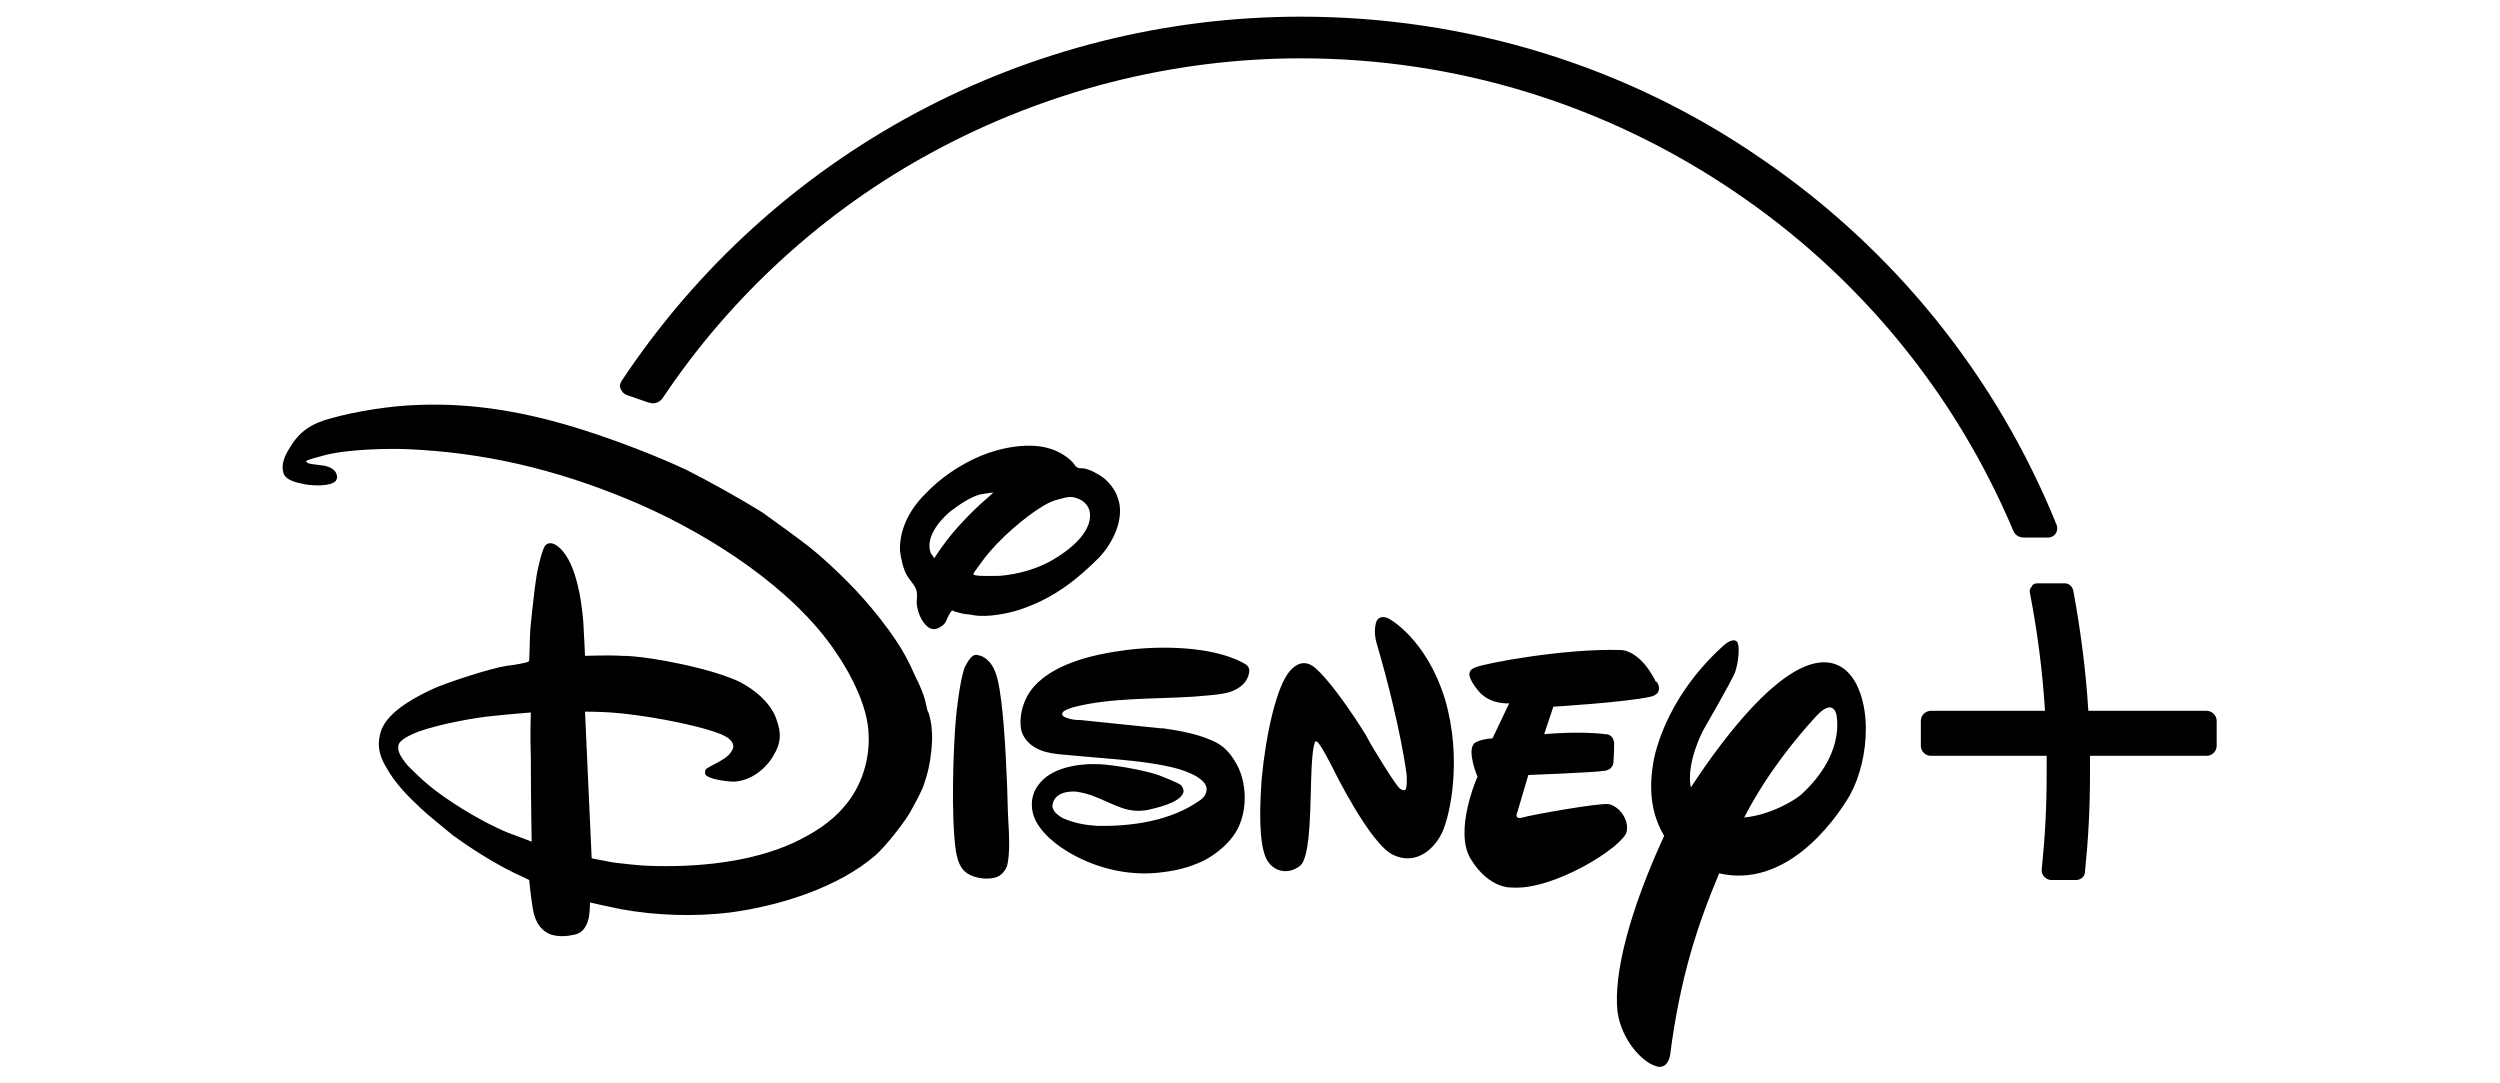
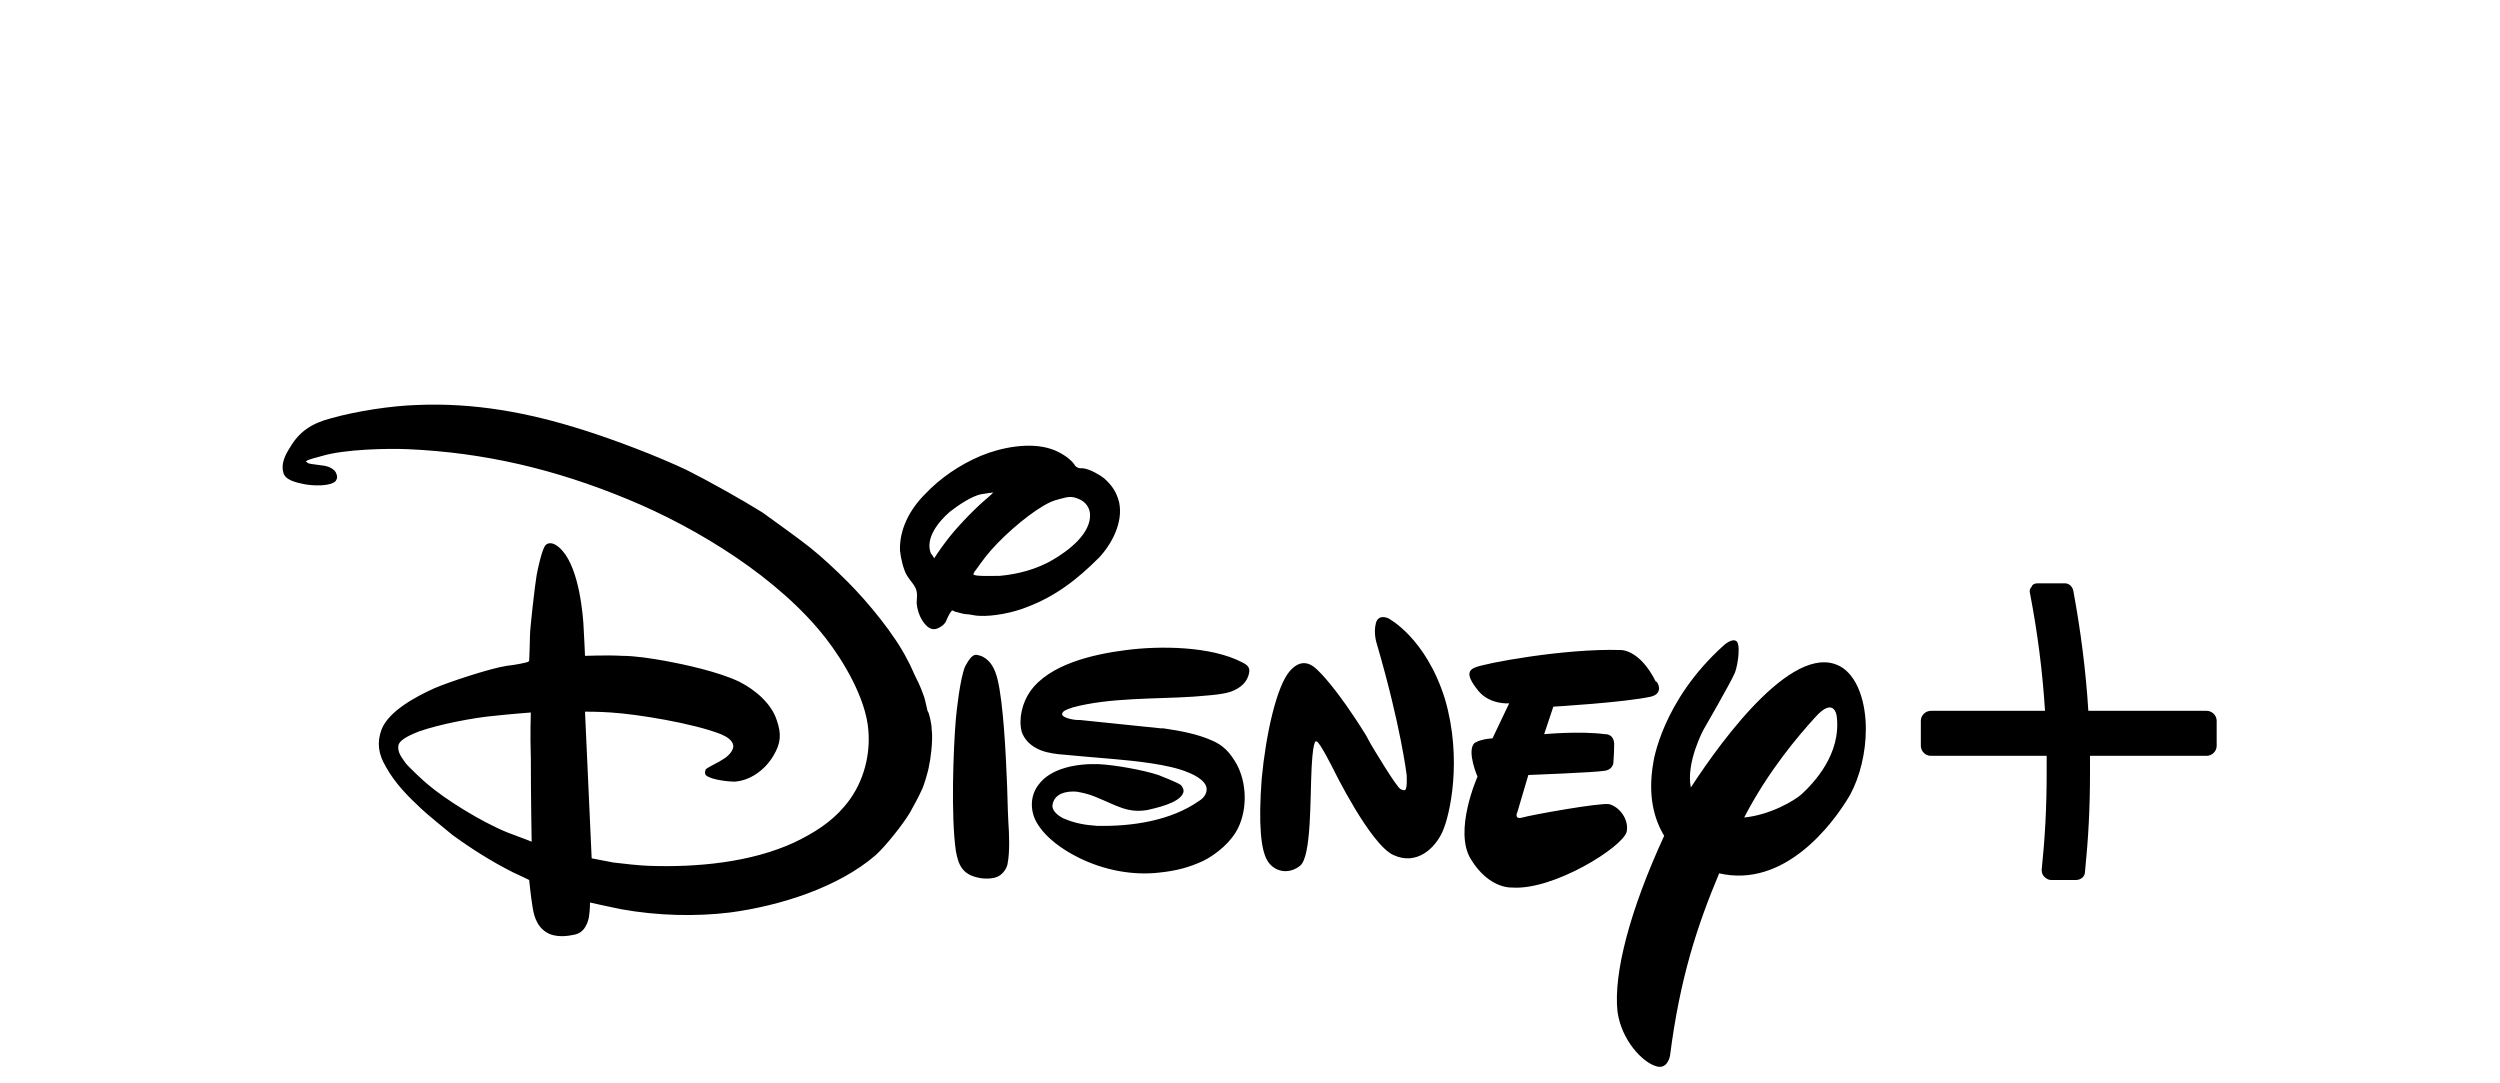
<svg xmlns="http://www.w3.org/2000/svg" version="1.1" id="Capa_1" x="0px" y="0px" viewBox="0 0 300 130" style="enable-background:new 0 0 300 130;" xml:space="preserve">
  <style type="text/css">
	.st0{fill:#101C50;}
	.st1{fill:url(#SVGID_1_);}
	.st2{clip-path:url(#SVGID_3_);fill-rule:evenodd;clip-rule:evenodd;fill:#282828;}
	.st3{fill:#010101;}
</style>
  <g>
    <path d="M139.3,87.4c0.1,0,0.2,0,0.3,0c2.1,0.3,4.1,0.7,5.7,1.4c1.5,0.6,2.3,1.5,3.1,2.9c1.2,2.2,1.3,5.3,0.2,7.6   c-0.8,1.7-2.6,3.2-4.2,4c-1.7,0.8-3.3,1.2-5.2,1.4c-3.3,0.4-6.8-0.3-9.8-1.8c-1.8-0.9-3.9-2.3-5-4.2c-0.8-1.4-0.8-3.2,0.2-4.5   c1.5-2.1,4.8-2.6,7.3-2.5c1.9,0.1,5.3,0.7,7.1,1.3c0.5,0.2,2.3,0.9,2.7,1.2c0.2,0.2,0.4,0.6,0.3,0.9c-0.4,1.3-3.5,1.9-4.3,2.1   c-2.4,0.4-3.6-0.5-6.3-1.6c-0.7-0.3-1.6-0.5-2.2-0.6c-1.2-0.1-2.7,0.2-2.9,1.6c-0.1,0.7,0.7,1.3,1.3,1.6c1.4,0.6,2.6,0.8,4,0.9   c4.2,0.1,8.9-0.6,12.3-3c0.5-0.3,0.9-0.8,0.9-1.4c0-1.2-2.2-2-2.2-2c-2.3-1-6.6-1.4-8.8-1.6c-2.3-0.2-5.9-0.5-6.8-0.6   c-0.9-0.1-1.9-0.3-2.6-0.7c-0.8-0.4-1.5-1.1-1.8-2c-0.4-1.6,0.1-3.5,1-4.8c2.3-3.3,7.6-4.5,11.6-5c3.9-0.5,10.1-0.5,13.9,1.5   c0.6,0.3,0.9,0.6,0.8,1.2c-0.2,1.2-1.1,1.9-2.2,2.3c-1.1,0.4-3.5,0.5-4.5,0.6c-4.6,0.3-10.1,0.1-14.5,1.3c-0.3,0.1-0.9,0.3-1.1,0.5   c-0.7,0.7,1.3,1,1.7,1c0.1,0,0.1,0,0.3,0L139.3,87.4 M112.1,67c0,0,0.7-1.1,1.4-2c1.1-1.5,3.2-3.7,4.7-5c0.5-0.4,1-0.9,1-0.9   s-0.9,0.1-1.4,0.2c-1.2,0.2-2.9,1.4-3.8,2.1c-1.4,1.2-3,3.2-2.3,5C111.9,66.6,112.1,67,112.1,67 M120,69.1c2.2-0.2,4.4-0.8,6.3-1.9   c1.9-1.1,4.7-3.2,4.5-5.6c-0.1-0.8-0.6-1.4-1.3-1.7c-0.9-0.4-1.3-0.3-2.4,0c-0.8,0.2-1.2,0.4-1.9,0.8c-2.2,1.3-5.3,4-7,6.2   c-0.4,0.5-0.8,1.1-1.1,1.5c-0.2,0.2-0.3,0.5-0.3,0.5C116.8,69.2,119.1,69.1,120,69.1 M114.2,73.3c-0.2,0.2-0.5,0.8-0.7,1.3   c-0.1,0.2-0.4,0.5-0.6,0.6c-0.6,0.4-1.1,0.4-1.6,0c-0.8-0.7-1.2-1.8-1.3-2.8c0-0.5,0.1-1,0-1.4c-0.1-0.7-0.8-1.3-1.2-2   c-0.4-0.7-0.7-2-0.8-2.9c-0.1-2.6,1.2-5,3-6.8c1.8-1.9,4.1-3.5,6.7-4.6c2.4-1,5.9-1.7,8.5-0.8c0.9,0.3,2.1,1,2.7,1.8   c0.1,0.2,0.2,0.3,0.4,0.4c0.1,0.1,0.4,0.1,0.7,0.1c0.8,0.1,2,0.8,2.5,1.2c1,0.9,1.5,1.7,1.8,2.9c0.5,2.4-0.9,5-2.4,6.6   c-2.7,2.7-5.3,4.7-8.8,6c-1.5,0.6-3.9,1.1-5.6,1c-0.5,0-1.1-0.2-1.6-0.2c-0.3,0-1.2-0.3-1.3-0.3C114.4,73.3,114.3,73.2,114.2,73.3    M117.3,78.6c0.1,0,0.3,0.1,0.4,0.1c1.2,0.5,1.7,1.6,2,2.8c0.7,2.8,1,9.1,1.1,11.6c0.1,1.8,0.1,3.7,0.2,5.5   c0.1,1.5,0.2,3.6-0.1,5.1c-0.1,0.5-0.5,1.1-1,1.4c-0.6,0.4-1.9,0.4-2.6,0.2c-1.8-0.4-2.3-1.5-2.6-3.2c-0.6-4.2-0.3-12.3,0-15.8   c0.1-1.1,0.5-4.8,1.1-6.3C116.1,79.5,116.6,78.4,117.3,78.6 M63.7,85.5c0,0-2.6,0.2-4.4,0.4c-2.3,0.2-6.6,1-9.1,1.9   c-0.7,0.3-2.3,0.9-2.4,1.7c-0.1,0.8,0.4,1.4,0.9,2.1c0.3,0.4,2.1,2.1,2.6,2.5c2.1,1.8,6.4,4.5,9.6,5.8c1.1,0.4,2.9,1.1,2.9,1.1   s-0.1-5.1-0.1-10.1C63.6,88.1,63.7,85.5,63.7,85.5 M111.8,87.5c0.2,1.4-0.2,4-0.3,4.3c-0.1,0.8-0.7,2.6-0.8,2.8   c-0.5,1.1-1,2-1.5,2.9c-0.9,1.5-2.9,4-4.1,5.1c-4.5,3.9-11.5,6.1-17.5,6.9c-4.1,0.5-8.7,0.4-13.1-0.4c-1.5-0.3-3.7-0.8-3.7-0.8   s0,0.9-0.1,1.5c0,0.3-0.2,1-0.4,1.3c-0.3,0.6-0.8,1-1.6,1.1c-0.9,0.2-1.9,0.2-2.7-0.1c-1.4-0.6-1.9-1.9-2.1-3.3   c-0.2-1.2-0.4-3.2-0.4-3.2s-1-0.5-1.9-0.9c-2.6-1.3-5.1-2.9-7.3-4.5c-0.6-0.5-3.2-2.6-3.8-3.2c-1.6-1.5-3.1-3-4.2-5   c-0.9-1.5-1.1-2.9-0.5-4.5c0.9-2.2,4.1-3.9,6.3-4.9c1.6-0.7,6.7-2.4,8.7-2.7c1-0.1,2.5-0.4,2.6-0.5c0,0,0.1-0.1,0.1-0.1   c0-0.1,0.1-2.3,0.1-3.1c0-0.8,0.6-6.1,0.8-7.2c0.1-0.6,0.6-2.9,1-3.5c0.3-0.4,0.8-0.4,1.3-0.1c2.4,1.5,3.1,6.7,3.3,9.3   c0.1,1.6,0.2,4,0.2,4s2.8-0.1,4.4,0c1.6,0,3.5,0.3,5.2,0.6c2.2,0.4,6.4,1.3,8.9,2.5c2,1,3.9,2.7,4.5,4.6c0.6,1.7,0.5,2.8-0.4,4.3   c-1,1.7-2.8,3-4.7,3.1c-0.6,0-2.6-0.2-3.3-0.7c-0.3-0.2-0.2-0.6-0.1-0.8c0.1-0.1,1-0.6,1.6-0.9c0.3-0.2,0.5-0.3,0.8-0.5   c0.5-0.4,0.9-0.9,0.9-1.4c-0.1-0.7-0.8-1.1-1.5-1.4c-3.3-1.3-10-2.4-13.2-2.6c-1.3-0.1-3.1-0.1-3.1-0.1L71,103c0,0,1.5,0.3,2.6,0.5   c0.7,0.1,3.5,0.4,4.3,0.4c5.7,0.2,12.2-0.4,17.4-2.8c2.3-1.1,4.4-2.4,6-4.3c2.1-2.4,3.2-5.8,2.9-9.2c-0.3-3.8-3-8.3-5.1-11   c-5.6-7.2-15.3-13.2-23.8-16.7c-8.7-3.6-17.2-5.6-26.4-6c-2.4-0.1-7.5,0-10.2,0.8c-0.4,0.1-0.7,0.2-1.1,0.3   c-0.3,0.1-0.7,0.2-0.8,0.3c-0.1,0.1-0.1,0.1-0.1,0.1s0.2,0.1,0.3,0.2c0.3,0.1,1.4,0.2,2,0.3c0.5,0.1,1.1,0.4,1.3,0.8   c0.2,0.4,0.2,0.7,0,1c-0.6,0.7-2.8,0.6-3.8,0.4c-1-0.2-2.3-0.5-2.5-1.4c-0.3-1,0.2-2.1,0.8-3c1.1-1.9,2.6-2.9,4.9-3.5   c3.2-0.9,7.3-1.5,10.3-1.6c6.9-0.3,13.4,0.9,20,3c3.8,1.2,8.8,3.1,12.4,4.8c2.6,1.3,6.7,3.6,9.1,5.1c0.7,0.5,5,3.6,5.7,4.2   c1.4,1.1,3.2,2.8,4.5,4.1c2.5,2.5,5.7,6.4,7.2,9.4c0.4,0.7,0.7,1.5,1.1,2.3c0.2,0.3,0.9,2,1,2.5c0.1,0.5,0.3,1.2,0.3,1.3   C111.5,85.5,111.8,86.9,111.8,87.5 M198.1,83.6c-3.2,0.7-11.7,1.2-11.7,1.2l-1.1,3.3c0,0,4.2-0.4,7.3,0c0,0,1-0.1,1.1,1.1   c0,1.2-0.1,2.4-0.1,2.4s-0.1,0.8-1.1,0.9c-1.2,0.2-9.1,0.5-9.1,0.5l-1.3,4.4c0,0-0.5,1,0.6,0.7c1-0.3,9.3-1.8,10.4-1.6   c1.2,0.3,2.4,1.8,2.1,3.3c-0.4,1.8-8.8,7.1-13.8,6.7c0,0-2.7,0.2-4.9-3.4c-2.1-3.4,0.8-9.9,0.8-9.9s-1.3-3-0.4-4   c0,0,0.6-0.5,2.2-0.6l2-4.2c0,0-2.3,0.2-3.7-1.5c-1.3-1.6-1.4-2.4-0.4-2.8c1.1-0.5,10.7-2.3,17.4-2.1c0,0,2.3-0.2,4.3,3.8   C198.8,81.6,199.8,83.2,198.1,83.6 M173.1,99.8c-0.9,2-3.1,4.1-5.9,2.8c-2.8-1.3-7.2-10.3-7.2-10.3s-1.7-3.4-2-3.3   c0,0-0.4-0.7-0.6,3c-0.2,3.7,0,10.8-1.4,11.9c-1.4,1.1-3.1,0.7-3.9-0.6c-0.8-1.3-1.1-4.4-0.7-9.8c0.5-5.4,1.8-11.2,3.4-13   c1.6-1.8,2.9-0.5,3.4,0c0,0,2.1,1.9,5.7,7.7l0.6,1.1c0,0,3.2,5.4,3.6,5.4c0,0,0.3,0.2,0.5,0.1c0.3-0.1,0.2-1.8,0.2-1.8   s-0.7-5.9-3.6-15.8c0,0-0.4-1.2-0.1-2.4c0.3-1.2,1.5-0.6,1.5-0.6s4.5,2.3,6.8,9.7C175.5,91.1,174,97.8,173.1,99.8 M222,95.4   c-2.1,3.6-7.9,11.2-15.7,9.4c-2.6,6.2-4.7,12.5-5.9,21.9c0,0-0.3,1.8-1.8,1.2c-1.5-0.5-4-3-4.5-6.5c-0.5-4.6,1.5-12.2,5.6-21.1   c-1.2-2-2-4.8-1.3-8.8c0,0,1-7.4,8.5-14.1c0,0,0.9-0.8,1.4-0.5c0.6,0.2,0.3,2.7-0.1,3.8c-0.5,1.2-3.8,6.9-3.8,6.9s-2.1,3.9-1.5,6.9   c3.9-6,12.8-18.1,18.3-14.3c1.8,1.3,2.7,4.2,2.7,7.3C223.9,90.3,223.2,93.2,222,95.4 M220.4,85.9c0,0-0.3-2.4-2.6,0.2   c-2,2.2-5.6,6.4-8.5,12c3.1-0.3,6-2,6.9-2.8C217.6,94,221,90.5,220.4,85.9 M264.8,85.3h-14.2c-0.3-4.8-0.9-9.5-1.8-14.4   c-0.1-0.5-0.5-0.9-1-0.9h-3.3c-0.3,0-0.6,0.1-0.7,0.4c-0.2,0.2-0.3,0.5-0.2,0.8c0.9,4.7,1.5,9.3,1.8,14.1h-13.7   c-0.6,0-1.2,0.5-1.2,1.2v3c0,0.6,0.5,1.2,1.2,1.2h13.9c0,0.7,0,1.4,0,2c0,4.3-0.2,7.8-0.6,11.7c0,0.3,0.1,0.6,0.3,0.8   c0.2,0.2,0.5,0.4,0.8,0.4h3c0.6,0,1.1-0.4,1.1-1c0.4-4,0.6-7.5,0.6-11.9c0-0.6,0-1.3,0-2h14c0.6,0,1.2-0.5,1.2-1.2v-3   C266,85.8,265.4,85.3,264.8,85.3" />
-     <path d="M74.6,45.7c-0.2,0.3-0.3,0.7-0.1,1c0.1,0.3,0.4,0.6,0.7,0.7l2.6,0.9c0.2,0,0.3,0.1,0.5,0.1c0.5,0,0.9-0.2,1.2-0.6   C87.7,35.5,99,25.2,112,18.2C125.5,10.9,140.7,7,156.1,7c18.6,0,36.5,5.5,51.9,15.9c15,10.1,26.6,24.2,33.6,40.8   c0.2,0.5,0.7,0.8,1.2,0.8h3c0.4,0,0.7-0.2,0.9-0.5c0.2-0.3,0.2-0.7,0.1-1c-7.2-17.8-19.5-33.1-35.5-44C195.2,7.9,176,2,156.1,2   C123.3,2,92.8,18.3,74.6,45.7" />
  </g>
</svg>